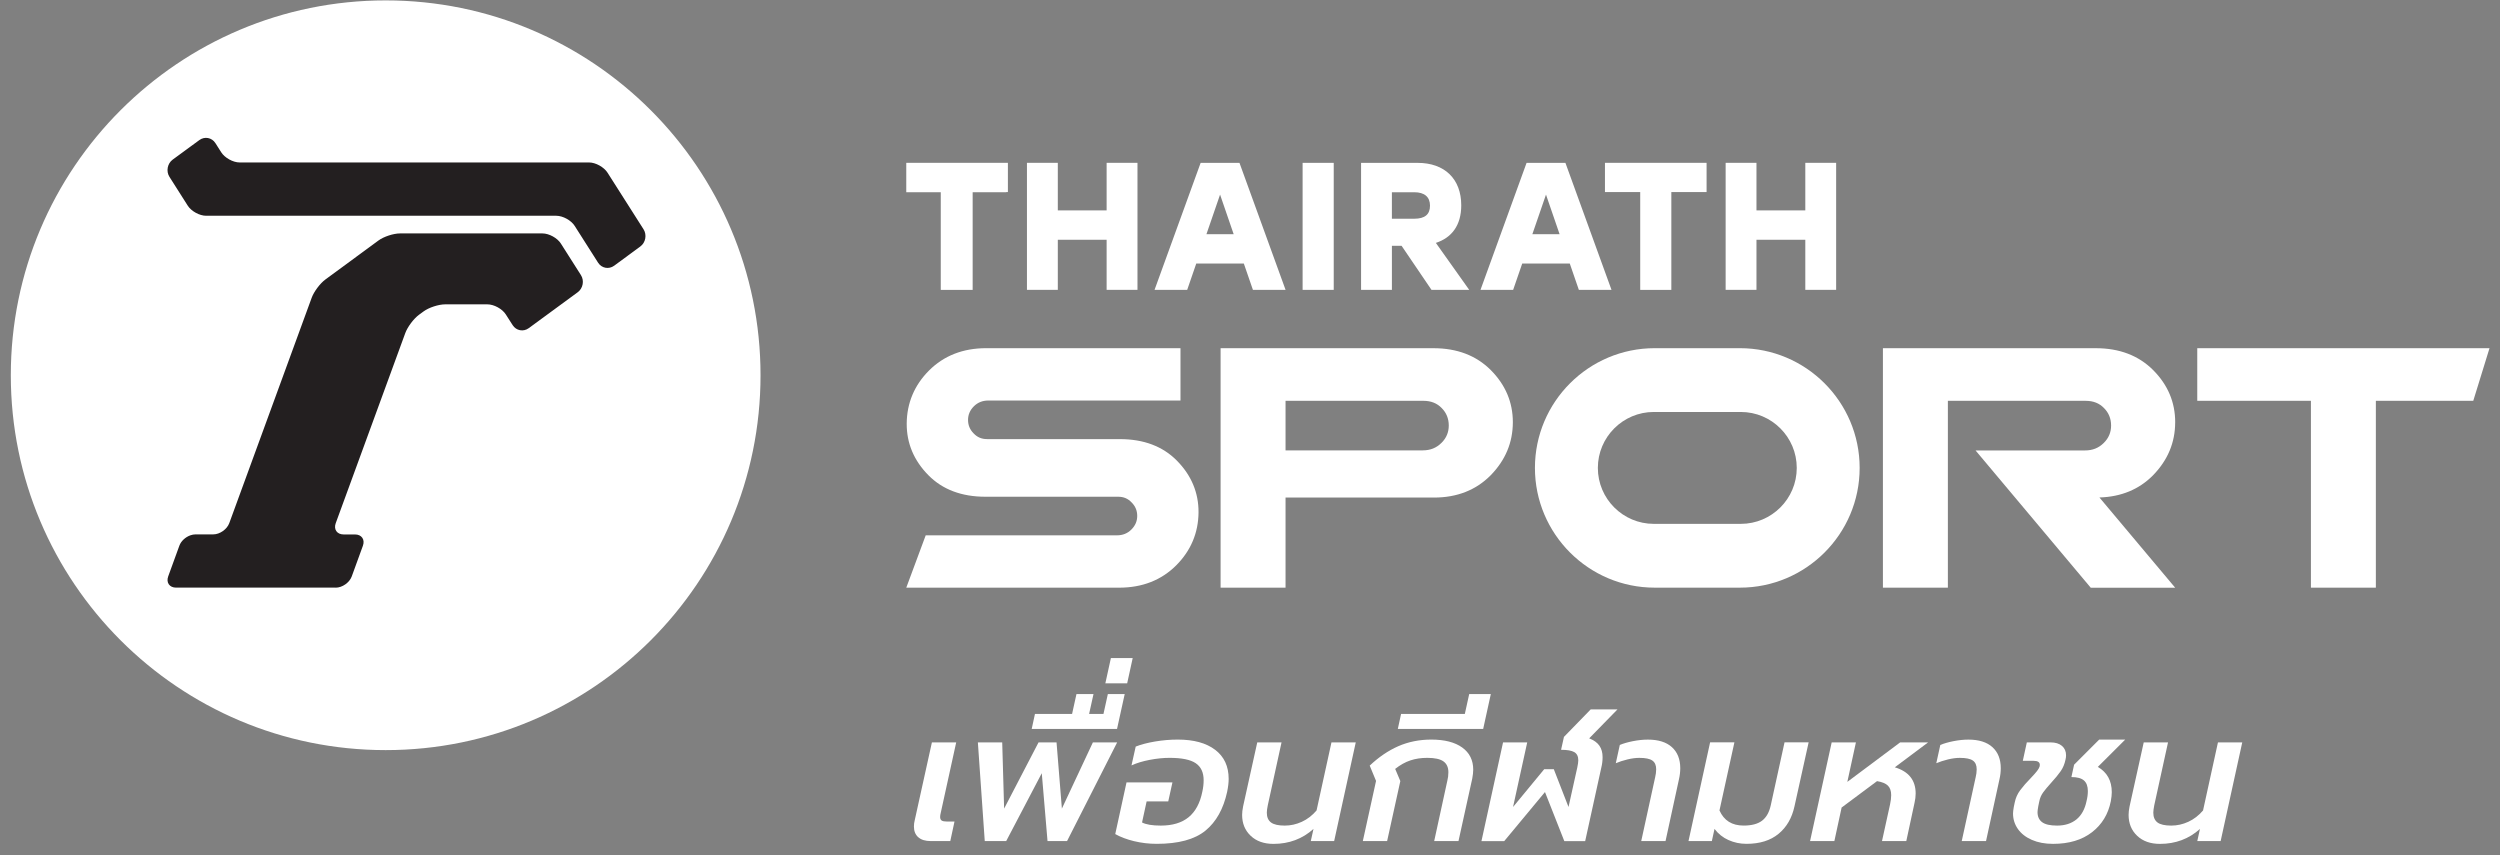
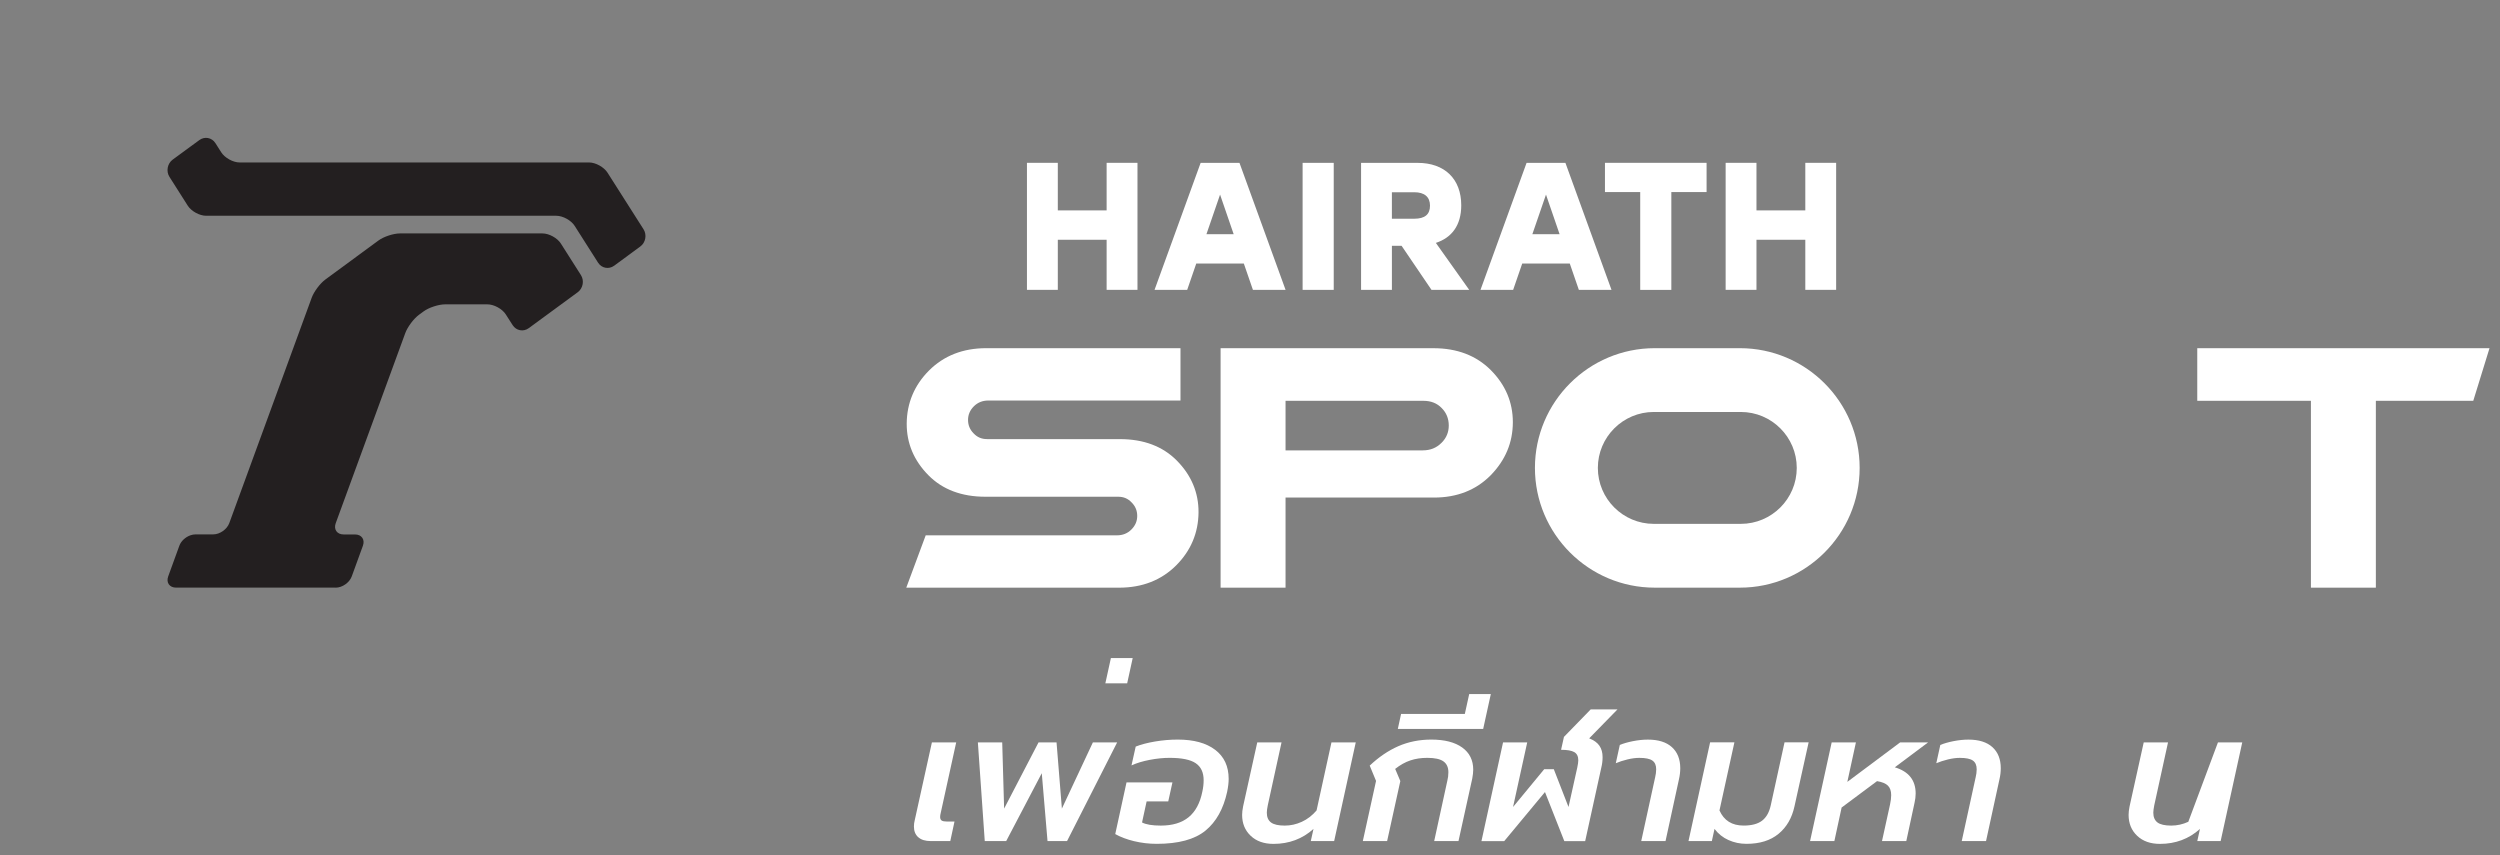
<svg xmlns="http://www.w3.org/2000/svg" width="114" height="39" viewBox="0 0 114 39" fill="none">
  <rect x="0" y="0" width="114" height="39" fill="#808080" stroke="none" />
  <g id="Layer_1" clip-path="url(#clip0_57_12334)">
    <g id="Group">
      <g id="Group_2">
-         <path id="Vector" d="M17.587 34.205C27.027 34.205 34.68 26.552 34.68 17.112C34.68 7.671 27.027 0.018 17.587 0.018C8.146 0.018 0.493 7.671 0.493 17.112C0.493 26.552 8.146 34.205 17.587 34.205Z" fill="white" />
        <g id="Group_3">
          <path id="Vector_2" d="M27.702 7.873C27.541 7.62 27.163 7.409 26.863 7.408H10.925C10.625 7.408 10.247 7.196 10.087 6.943L9.822 6.526C9.661 6.272 9.332 6.21 9.09 6.388L7.874 7.279C7.632 7.457 7.566 7.81 7.726 8.063L8.561 9.378C8.722 9.632 9.099 9.839 9.399 9.839H25.366C25.666 9.839 26.044 10.046 26.205 10.3L27.273 11.979C27.434 12.232 27.764 12.294 28.006 12.116L29.199 11.239C29.441 11.062 29.506 10.709 29.346 10.456L27.703 7.874L27.702 7.873Z" fill="#231F20" />
          <path id="Vector_3" d="M15.306 26.798C15.606 26.798 15.936 26.568 16.039 26.286L16.549 24.884C16.651 24.603 16.49 24.371 16.19 24.371H15.668C15.368 24.371 15.206 24.141 15.309 23.858L18.481 15.188C18.584 14.906 18.866 14.53 19.108 14.352L19.316 14.2C19.558 14.022 20.002 13.878 20.302 13.878H22.225C22.525 13.878 22.903 14.084 23.064 14.337L23.377 14.827C23.538 15.08 23.869 15.142 24.111 14.964L26.343 13.327C26.586 13.149 26.652 12.796 26.49 12.544L25.575 11.105C25.415 10.852 25.036 10.644 24.736 10.644H18.241C17.941 10.644 17.498 10.79 17.256 10.968L14.839 12.744C14.596 12.922 14.315 13.298 14.212 13.58L10.455 23.855C10.352 24.137 10.024 24.368 9.723 24.368H8.914C8.839 24.368 8.761 24.383 8.686 24.409C8.461 24.487 8.257 24.669 8.18 24.881L7.67 26.283C7.567 26.564 7.729 26.796 8.029 26.796H15.306V26.798Z" fill="#231F20" />
        </g>
      </g>
      <g id="Group_4">
        <g id="Group_5">
          <path id="Vector_4" d="M51.07 20.023H45.011C44.762 20.023 44.567 19.941 44.397 19.762C44.227 19.591 44.142 19.386 44.143 19.149C44.143 18.909 44.231 18.704 44.411 18.525C44.586 18.352 44.805 18.264 45.063 18.264H53.83V15.877H44.966C43.913 15.877 43.036 16.221 42.361 16.898C41.695 17.566 41.353 18.38 41.346 19.314C41.341 20.211 41.674 21.003 42.337 21.672C42.977 22.321 43.849 22.651 44.931 22.651H50.989C51.238 22.651 51.433 22.734 51.603 22.913C51.774 23.083 51.858 23.289 51.857 23.526C51.857 23.766 51.769 23.97 51.589 24.149C51.415 24.323 51.195 24.411 50.937 24.411H42.212L41.326 26.798H51.033C52.087 26.798 52.963 26.454 53.638 25.777C54.304 25.108 54.646 24.295 54.653 23.361C54.658 22.464 54.325 21.671 53.663 21.002C53.022 20.353 52.15 20.024 51.069 20.024L51.07 20.023Z" fill="white" />
          <path id="Vector_5" d="M65.367 15.877H55.659V26.798H58.621V22.689H65.389C66.445 22.689 67.308 22.346 67.975 21.673C68.649 20.981 68.983 20.18 68.986 19.258C68.986 18.343 68.651 17.55 67.978 16.874C67.314 16.211 66.442 15.878 65.366 15.878L65.367 15.877ZM65.731 20.195C65.5 20.427 65.217 20.537 64.878 20.537H58.621V18.277H64.904C65.254 18.277 65.527 18.386 65.741 18.607C65.954 18.821 66.063 19.086 66.064 19.403C66.064 19.711 65.954 19.975 65.731 20.196V20.195Z" fill="white" />
-           <path id="Vector_6" d="M99.189 19.258C99.189 18.343 98.855 17.55 98.182 16.874C97.517 16.211 96.645 15.878 95.57 15.878H85.861V26.799H88.823V18.278H95.107C95.456 18.278 95.729 18.387 95.943 18.608C96.157 18.822 96.265 19.087 96.266 19.404C96.266 19.713 96.157 19.976 95.933 20.197C95.702 20.429 95.419 20.54 95.08 20.54H90.085L95.338 26.8H99.188L95.734 22.685C96.725 22.655 97.541 22.317 98.177 21.675C98.851 20.983 99.186 20.182 99.188 19.26L99.189 19.258Z" fill="white" />
          <path id="Vector_7" d="M100.195 15.877V18.277H105.378V26.798H108.339V23.209V21.331V19.357V18.277H112.781L113.522 15.877H100.195Z" fill="white" />
          <path id="Vector_8" d="M79.34 15.877H75.453C72.442 15.877 69.993 18.326 69.993 21.337C69.993 24.347 72.442 26.797 75.453 26.797H79.34C82.351 26.797 84.8 24.347 84.8 21.337C84.8 18.326 82.351 15.877 79.34 15.877ZM79.381 23.888H75.413C74.007 23.888 72.862 22.744 72.862 21.337C72.862 19.93 74.007 18.786 75.413 18.786H79.381C80.788 18.786 81.932 19.93 81.932 21.337C81.932 22.744 80.788 23.888 79.381 23.888Z" fill="white" />
        </g>
        <g id="Group_6">
          <path id="Vector_9" d="M63.91 11.208H63.471V13.219H62.065V7.427H64.647C65.871 7.427 66.633 8.155 66.633 9.363C66.633 10.289 66.186 10.844 65.475 11.076L66.997 13.219H65.277L63.912 11.208H63.91ZM64.488 8.766H63.47V9.974H64.488C64.977 9.974 65.208 9.776 65.208 9.379C65.208 8.981 64.959 8.766 64.488 8.766Z" fill="white" />
          <path id="Vector_10" d="M83.728 7.425V13.217H82.322V10.933H80.095V13.217H78.689V7.425H80.095V9.594H82.322V7.425H83.728Z" fill="white" />
          <path id="Vector_11" d="M77.82 7.425H73.186V8.758H74.794V13.219H76.213V8.758H77.82V7.425Z" fill="white" />
          <path id="Vector_12" d="M71.581 12.018H69.413L68.999 13.219H67.51L69.612 7.426H71.383L73.485 13.219H71.996L71.582 12.018H71.581ZM71.117 10.678L70.497 8.874L69.876 10.678H71.118H71.117Z" fill="white" />
          <path id="Vector_13" d="M56.718 12.018H54.549L54.136 13.218H52.647L54.749 7.426H56.52L58.622 13.218H57.133L56.719 12.018H56.718ZM56.255 10.678L55.635 8.874L55.014 10.678H56.256H56.255Z" fill="white" />
-           <path id="Vector_14" d="M45.96 7.425H45.886H41.326V8.758V8.766H42.899V13.219H42.934H44.306H44.353V8.766H45.886V8.758H45.96V7.425Z" fill="white" />
          <path id="Vector_15" d="M51.869 7.425V13.217H50.462V10.933H48.236V13.217H46.829V7.425H48.236V9.594H50.462V7.425H51.869Z" fill="white" />
          <path id="Vector_16" d="M60.818 13.218V7.426H59.399V13.218H60.818Z" fill="white" />
        </g>
      </g>
    </g>
    <g id="Group_7">
      <path id="Vector_17" d="M41.871 38.177C41.74 38.059 41.675 37.897 41.675 37.689C41.675 37.593 41.687 37.501 41.71 37.411L42.495 33.852H43.603L42.896 37.075C42.879 37.142 42.87 37.201 42.87 37.252C42.87 37.33 42.894 37.385 42.94 37.416C42.986 37.447 43.066 37.462 43.176 37.462H43.525L43.333 38.353H42.443C42.192 38.353 42.003 38.294 41.872 38.176L41.871 38.177Z" fill="white" />
      <path id="Vector_18" d="M44.593 33.852H45.701L45.788 36.872L47.358 33.852H48.178L48.422 36.872L49.836 33.852H50.943L48.657 38.354H47.767L47.505 35.258L45.882 38.354H44.905L44.591 33.852H44.593Z" fill="white" />
-       <path id="Vector_19" d="M47.194 32.556H48.887L49.087 31.648H49.864L49.663 32.556H50.318L50.518 31.648H51.287L50.937 33.238H47.046L47.194 32.556Z" fill="white" />
      <path id="Vector_20" d="M50.657 30.007H51.651L51.399 31.16H50.404L50.657 30.007Z" fill="white" />
      <path id="Vector_21" d="M51.714 38.358C51.38 38.276 51.092 38.168 50.855 38.034L51.369 35.678H53.463L53.272 36.545H52.286L52.077 37.504C52.257 37.599 52.542 37.647 52.932 37.647C53.467 37.647 53.89 37.519 54.202 37.264C54.512 37.009 54.721 36.623 54.825 36.107C54.866 35.927 54.886 35.751 54.886 35.577C54.886 35.223 54.765 34.965 54.524 34.802C54.283 34.639 53.886 34.558 53.333 34.558C53.048 34.558 52.746 34.589 52.425 34.65C52.105 34.712 51.828 34.795 51.596 34.903L51.788 34.044C52.027 33.949 52.32 33.872 52.668 33.813C53.018 33.754 53.364 33.725 53.707 33.725C54.434 33.725 55.002 33.88 55.412 34.192C55.823 34.504 56.027 34.945 56.027 35.518C56.027 35.686 56.004 35.882 55.958 36.107C55.788 36.887 55.458 37.477 54.968 37.878C54.476 38.279 53.736 38.479 52.747 38.479C52.392 38.479 52.047 38.438 51.713 38.357L51.714 38.358Z" fill="white" />
      <path id="Vector_22" d="M57.029 38.11C56.769 37.864 56.641 37.546 56.641 37.16C56.641 37.053 56.655 36.924 56.685 36.773L57.331 33.853H58.438L57.811 36.722C57.782 36.863 57.767 36.975 57.767 37.059C57.767 37.26 57.831 37.409 57.959 37.505C58.086 37.6 58.296 37.647 58.586 37.647C58.854 37.647 59.112 37.589 59.363 37.474C59.613 37.36 59.838 37.187 60.035 36.957L60.715 33.852H61.823L60.837 38.354H59.772L59.895 37.799C59.389 38.254 58.78 38.481 58.071 38.481C57.635 38.481 57.287 38.357 57.029 38.11Z" fill="white" />
      <path id="Vector_23" d="M62.748 35.611L62.459 34.912C62.867 34.526 63.299 34.231 63.759 34.028C64.219 33.827 64.722 33.725 65.269 33.725C65.874 33.725 66.343 33.846 66.678 34.087C67.012 34.328 67.179 34.665 67.179 35.097C67.179 35.209 67.164 35.344 67.135 35.501L66.507 38.353H65.399L66.002 35.584C66.031 35.472 66.046 35.348 66.046 35.213C66.046 34.989 65.969 34.823 65.818 34.717C65.667 34.611 65.423 34.558 65.085 34.558C64.8 34.558 64.541 34.597 64.309 34.676C64.076 34.754 63.846 34.883 63.62 35.062L63.855 35.617L63.253 38.352H62.145L62.748 35.609V35.611Z" fill="white" />
      <path id="Vector_24" d="M63.89 32.556H66.796L66.996 31.648H67.982L67.633 33.238H63.741L63.889 32.556H63.89Z" fill="white" />
      <path id="Vector_25" d="M68.542 33.853H69.641L68.995 36.799L70.417 35.074H70.853L71.524 36.799L71.926 34.99C71.955 34.85 71.97 34.744 71.97 34.671C71.97 34.491 71.909 34.367 71.787 34.296C71.665 34.226 71.464 34.191 71.185 34.191L71.316 33.602L72.537 32.348H73.758L72.467 33.669C72.683 33.753 72.838 33.865 72.934 34.006C73.031 34.146 73.078 34.32 73.078 34.527C73.078 34.69 73.058 34.853 73.017 35.015L72.284 38.356H71.333L70.451 36.117L68.592 38.356H67.554L68.539 33.853H68.542Z" fill="white" />
      <path id="Vector_26" d="M75.469 35.476C75.504 35.325 75.522 35.193 75.522 35.08C75.522 34.895 75.464 34.762 75.347 34.681C75.23 34.599 75.033 34.559 74.753 34.559C74.59 34.559 74.41 34.582 74.212 34.63C74.014 34.679 73.837 34.735 73.68 34.803L73.863 33.97C74.02 33.903 74.218 33.846 74.457 33.798C74.695 33.751 74.925 33.726 75.145 33.726C75.622 33.726 75.987 33.841 76.24 34.071C76.493 34.301 76.62 34.621 76.62 35.03C76.62 35.198 76.599 35.37 76.559 35.543L75.948 38.354H74.84L75.468 35.476H75.469Z" fill="white" />
      <path id="Vector_27" d="M78.82 38.307C78.564 38.193 78.352 38.022 78.182 37.798L78.06 38.353H76.995L77.981 33.851H79.089L78.408 36.956C78.612 37.416 78.978 37.646 79.508 37.646C79.874 37.646 80.155 37.572 80.35 37.423C80.545 37.274 80.677 37.041 80.747 36.72L81.375 33.851H82.474L81.828 36.771C81.712 37.303 81.469 37.721 81.1 38.024C80.73 38.328 80.244 38.479 79.638 38.479C79.347 38.479 79.074 38.421 78.819 38.306L78.82 38.307Z" fill="white" />
      <path id="Vector_28" d="M83.523 33.853H84.63L84.238 35.654L86.647 33.853H87.921L86.403 34.989C87.037 35.179 87.354 35.578 87.354 36.184C87.354 36.319 87.337 36.461 87.302 36.612L86.927 38.354H85.819L86.185 36.688C86.221 36.52 86.238 36.376 86.238 36.258C86.238 36.068 86.188 35.923 86.09 35.826C85.991 35.727 85.825 35.658 85.593 35.62L83.978 36.823L83.647 38.354H82.539L83.525 33.852L83.523 33.853Z" fill="white" />
      <path id="Vector_29" d="M90.084 35.476C90.12 35.325 90.137 35.193 90.137 35.081C90.137 34.895 90.079 34.762 89.962 34.681C89.845 34.599 89.648 34.559 89.368 34.559C89.206 34.559 89.026 34.582 88.827 34.63C88.629 34.679 88.452 34.736 88.295 34.803L88.478 33.971C88.636 33.903 88.833 33.846 89.072 33.798C89.311 33.751 89.54 33.726 89.761 33.726C90.237 33.726 90.603 33.841 90.856 34.071C91.109 34.302 91.235 34.621 91.235 35.03C91.235 35.198 91.215 35.37 91.174 35.543L90.563 38.354H89.455L90.083 35.476H90.084Z" fill="white" />
-       <path id="Vector_30" d="M92.653 38.299C92.377 38.178 92.165 38.013 92.017 37.803C91.869 37.593 91.794 37.356 91.794 37.092C91.794 37.029 91.806 36.932 91.829 36.797L91.873 36.587C91.914 36.386 91.996 36.2 92.122 36.032C92.247 35.864 92.411 35.676 92.615 35.468C92.737 35.34 92.829 35.236 92.89 35.157C92.951 35.078 92.991 35.008 93.008 34.947C93.013 34.929 93.016 34.907 93.016 34.879C93.016 34.756 92.923 34.694 92.737 34.694H92.24L92.423 33.853H93.505C93.726 33.853 93.899 33.906 94.025 34.012C94.15 34.119 94.212 34.262 94.212 34.442C94.212 34.509 94.204 34.577 94.186 34.643C94.146 34.839 94.073 35.014 93.968 35.165C93.863 35.316 93.72 35.491 93.54 35.687C93.377 35.867 93.252 36.017 93.165 36.137C93.079 36.258 93.02 36.394 92.991 36.545L92.947 36.755C92.923 36.89 92.911 36.982 92.911 37.033C92.911 37.234 92.981 37.387 93.12 37.491C93.26 37.595 93.487 37.647 93.801 37.647C94.162 37.647 94.456 37.552 94.687 37.365C94.916 37.177 95.069 36.901 95.145 36.535C95.186 36.373 95.206 36.218 95.206 36.073C95.206 35.854 95.146 35.692 95.028 35.589C94.909 35.486 94.718 35.434 94.456 35.434L94.579 34.87L95.722 33.726H96.909L95.661 34.971C96.085 35.218 96.297 35.602 96.297 36.124C96.297 36.242 96.282 36.379 96.253 36.536C96.136 37.126 95.85 37.597 95.394 37.95C94.938 38.303 94.345 38.48 93.619 38.48C93.252 38.48 92.931 38.42 92.654 38.299H92.653Z" fill="white" />
-       <path id="Vector_31" d="M97.452 38.11C97.193 37.864 97.064 37.546 97.064 37.16C97.064 37.053 97.078 36.924 97.108 36.773L97.754 33.853H98.862L98.234 36.722C98.206 36.863 98.191 36.975 98.191 37.059C98.191 37.26 98.255 37.409 98.382 37.505C98.51 37.6 98.72 37.647 99.01 37.647C99.278 37.647 99.536 37.589 99.787 37.474C100.037 37.36 100.262 37.187 100.459 36.957L101.139 33.852H102.247L101.261 38.354H100.196L100.318 37.799C99.813 38.254 99.204 38.481 98.495 38.481C98.059 38.481 97.71 38.357 97.452 38.11Z" fill="white" />
+       <path id="Vector_31" d="M97.452 38.11C97.193 37.864 97.064 37.546 97.064 37.16C97.064 37.053 97.078 36.924 97.108 36.773L97.754 33.853H98.862L98.234 36.722C98.206 36.863 98.191 36.975 98.191 37.059C98.191 37.26 98.255 37.409 98.382 37.505C98.51 37.6 98.72 37.647 99.01 37.647C99.278 37.647 99.536 37.589 99.787 37.474L101.139 33.852H102.247L101.261 38.354H100.196L100.318 37.799C99.813 38.254 99.204 38.481 98.495 38.481C98.059 38.481 97.71 38.357 97.452 38.11Z" fill="white" />
    </g>
  </g>
  <defs>
    <clipPath id="clip0_57_12334">
      <rect width="113.029" height="38.462" fill="white" transform="translate(0.493 0.018)" />
    </clipPath>
  </defs>
</svg>